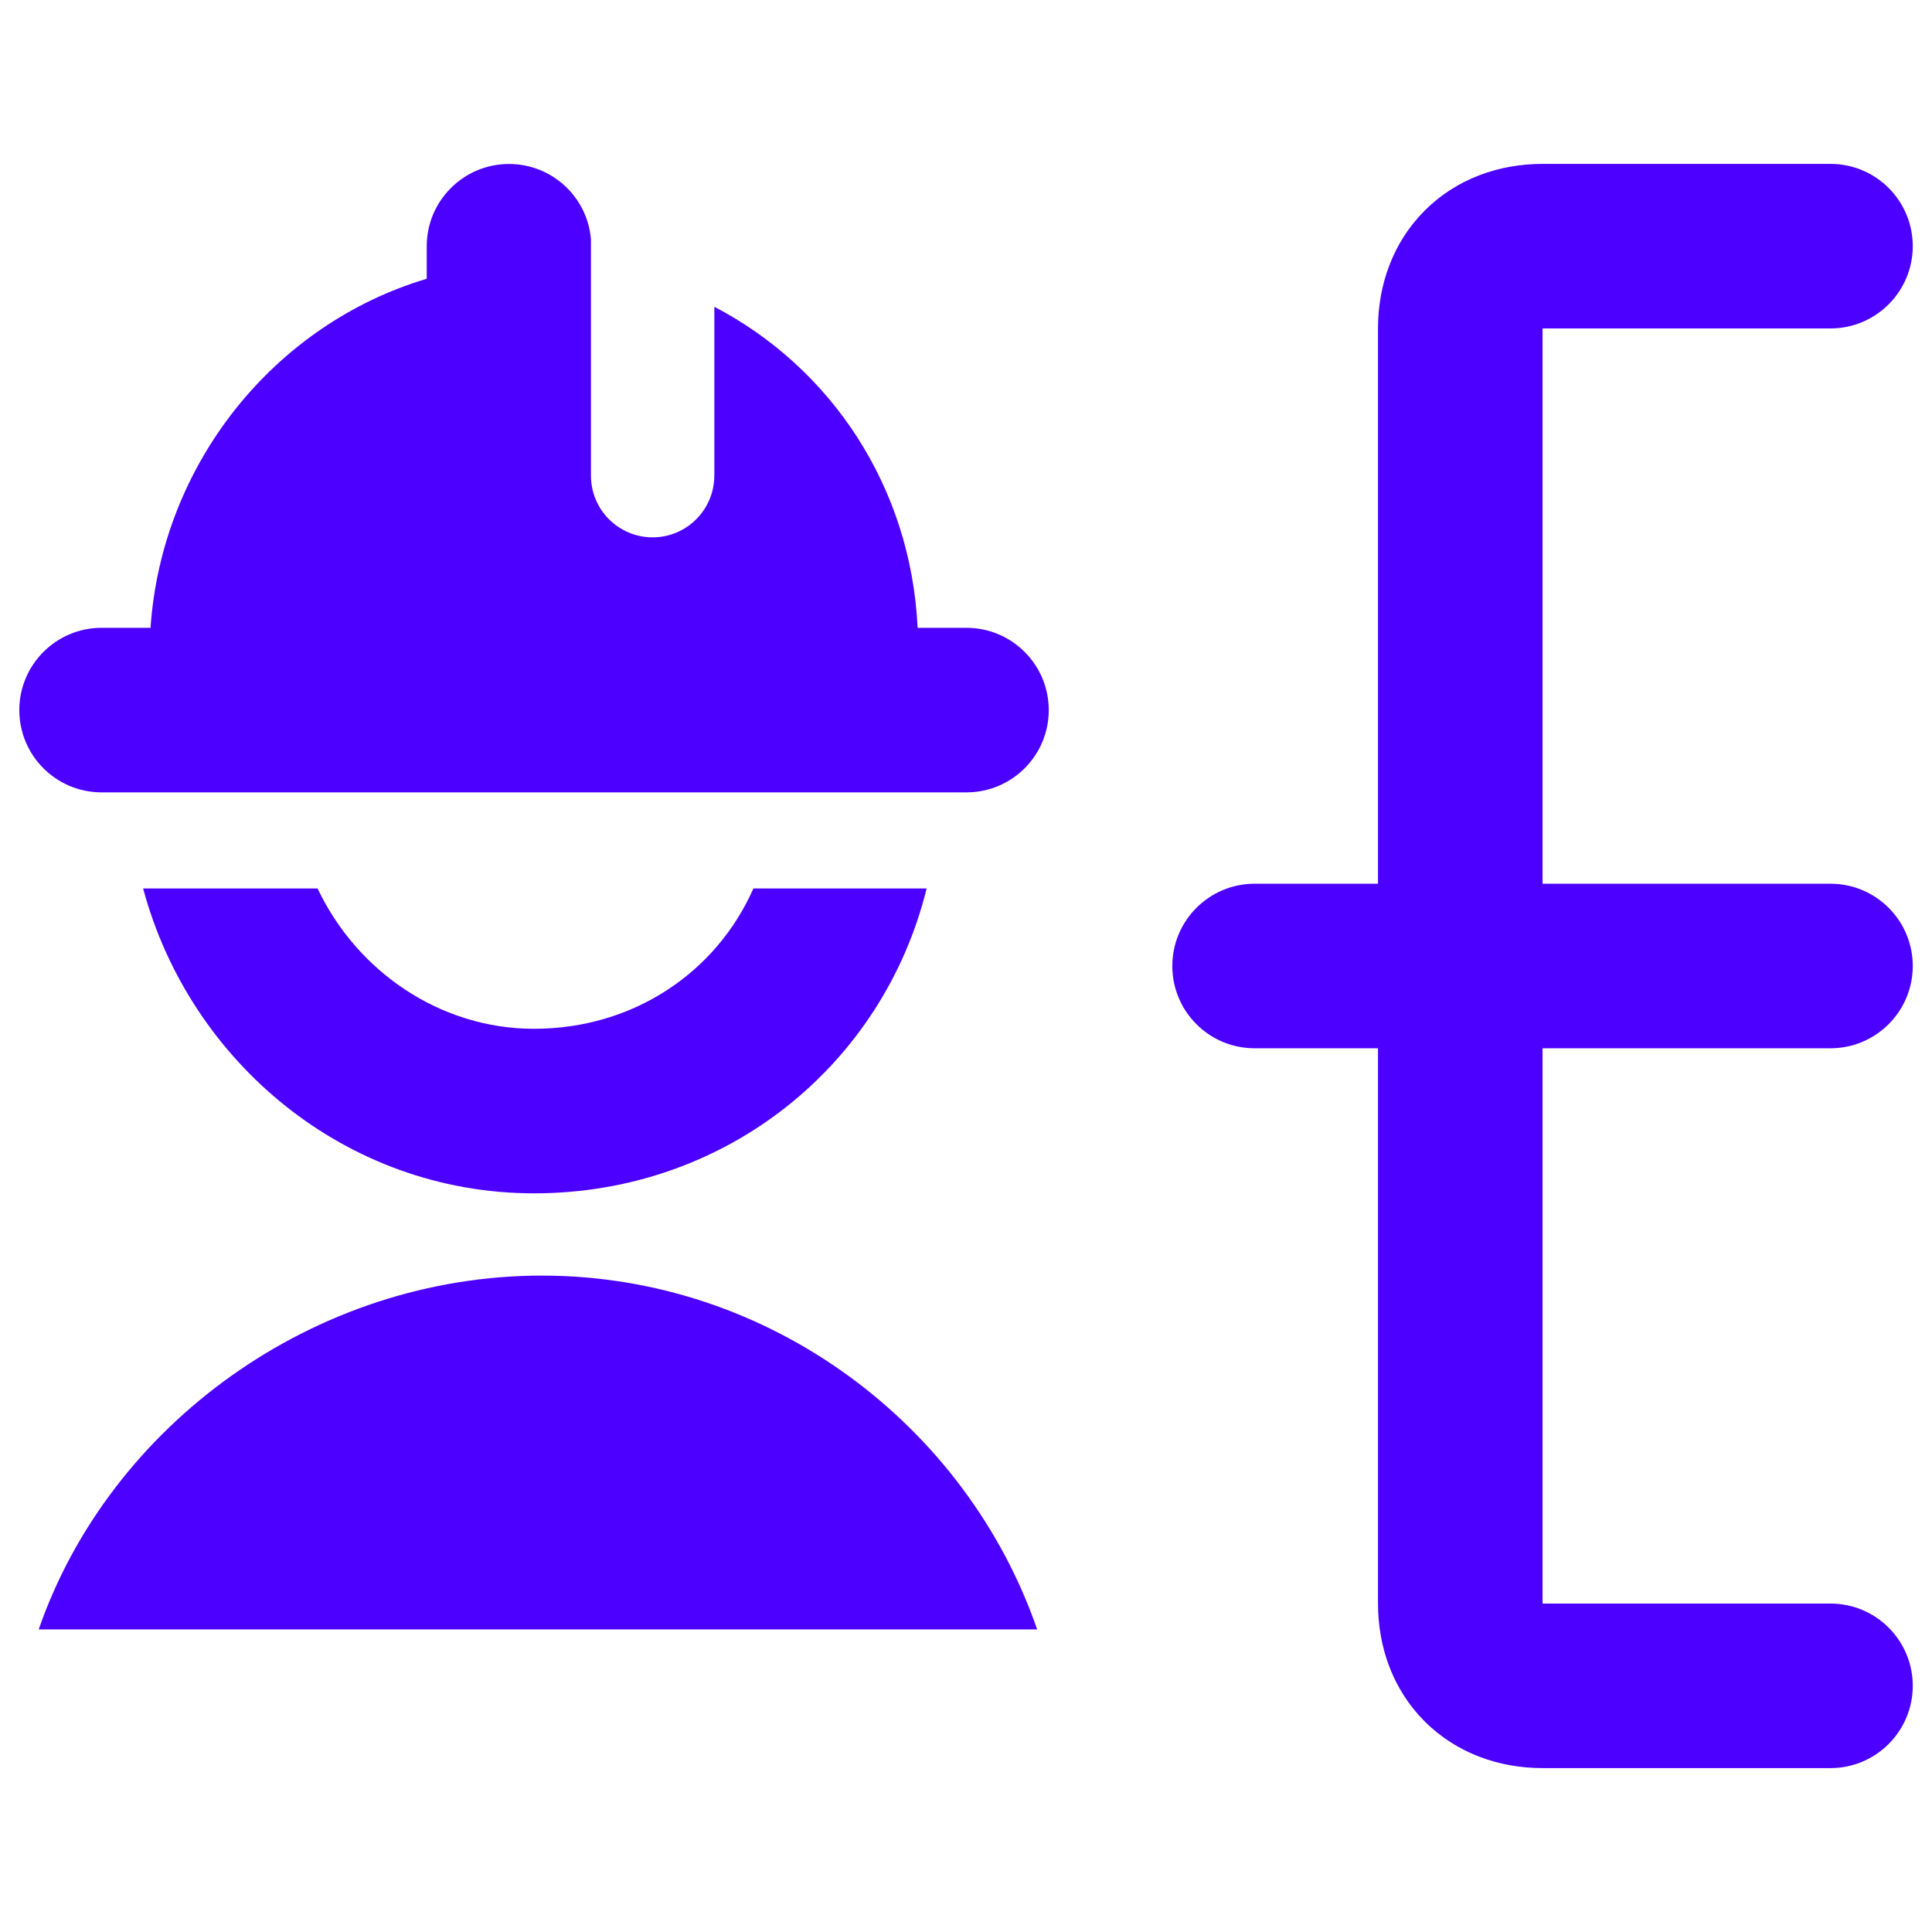
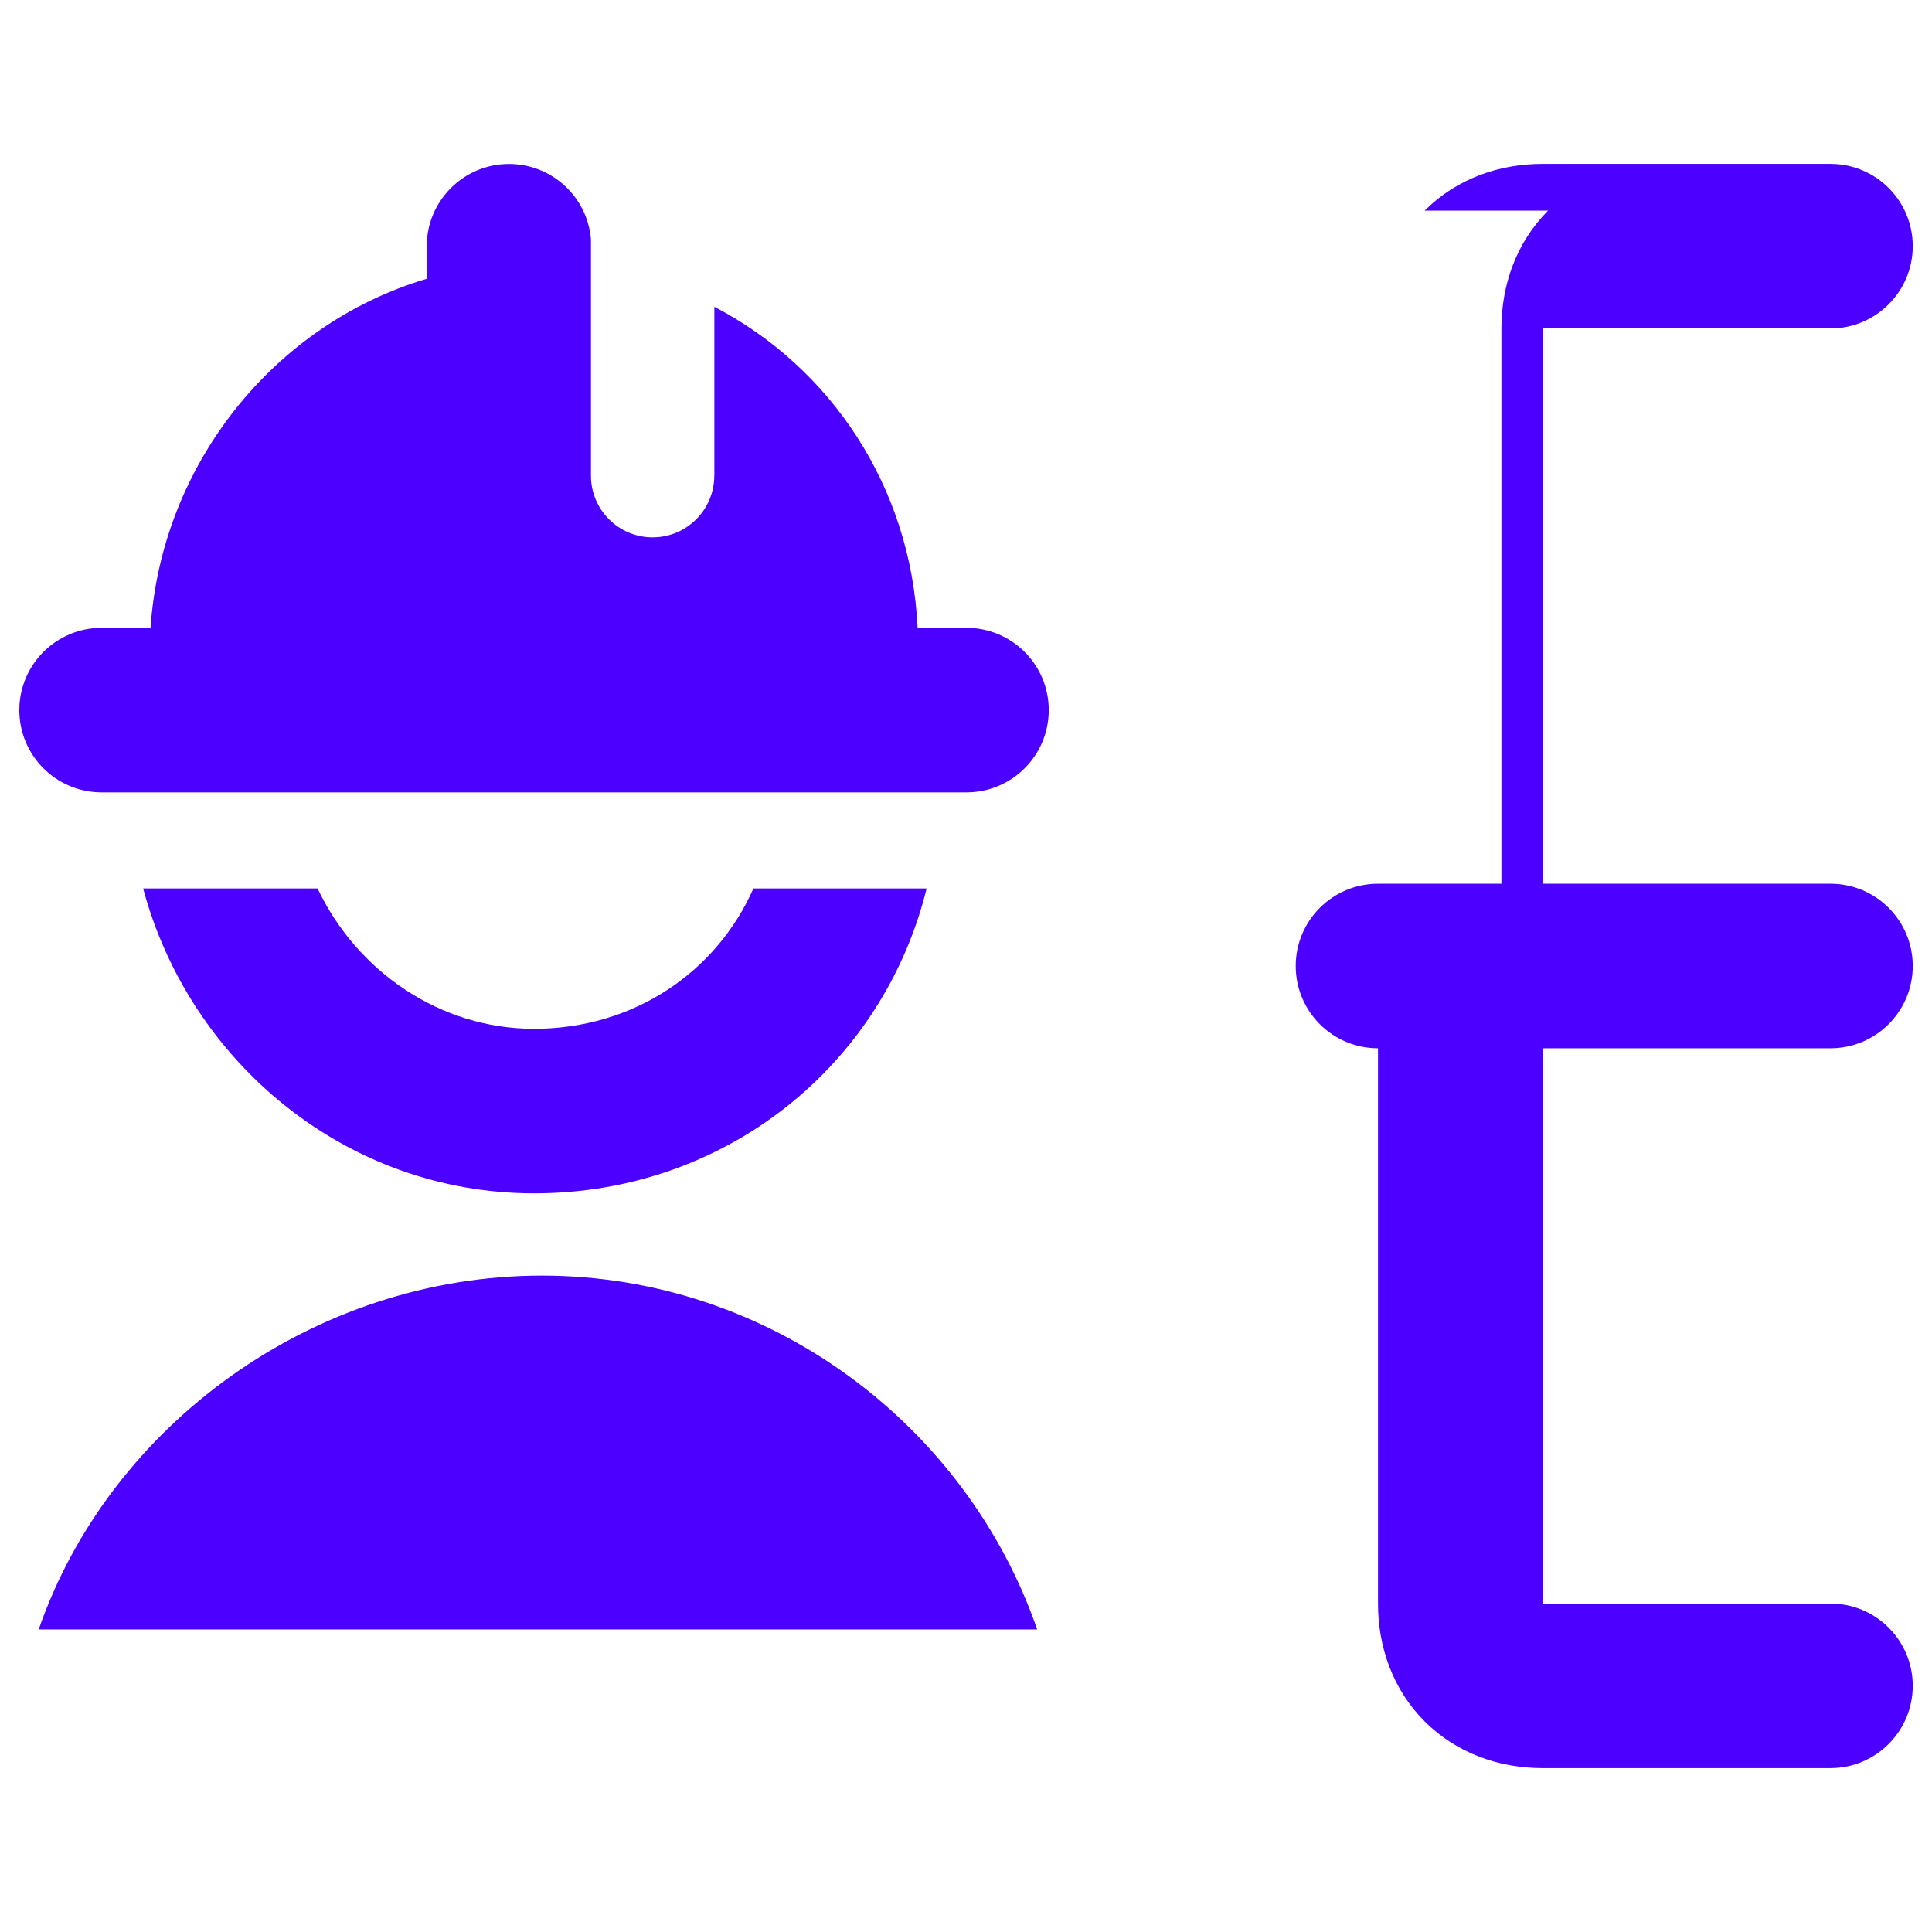
<svg xmlns="http://www.w3.org/2000/svg" fill="none" viewBox="0 0 24 24" id="Engineer-Project-Superviser-1--Streamline-Ultimate.svg" height="24" width="24">
  <desc>Engineer Project Superviser 1 Streamline Icon: https://streamlinehq.com</desc>
-   <path fill="#4c00ff" fill-rule="evenodd" d="M8.874 5.908V3.811c1.45 0.757 2.442 2.236 2.525 3.988h0.607c0.564 0 1.022 0.458 1.022 1.022 0 0.565 -0.458 1.022 -1.022 1.022H1.262c-0.565 0 -1.022 -0.458 -1.022 -1.022 0 -0.564 0.458 -1.022 1.022 -1.022h0.608c0.138 -2.035 1.536 -3.771 3.431 -4.336v-0.404c0 -0.564 0.458 -1.022 1.022 -1.022 0.536 0 0.975 0.412 1.018 0.936l0 0.006v2.93c0 0.423 0.343 0.766 0.766 0.766s0.766 -0.343 0.766 -0.766Zm8.824 -3.292c0.396 -0.396 0.925 -0.58 1.464 -0.58h3.577c0.565 0 1.022 0.458 1.022 1.022s-0.458 1.022 -1.022 1.022h-3.577v6.898h3.577c0.565 0 1.022 0.458 1.022 1.022s-0.458 1.022 -1.022 1.022h-3.577v6.898h3.577c0.565 0 1.022 0.458 1.022 1.022s-0.458 1.022 -1.022 1.022h-3.577c-0.539 0 -1.067 -0.184 -1.464 -0.58 -0.396 -0.396 -0.58 -0.925 -0.58 -1.464V13.022h-1.533c-0.565 0 -1.022 -0.458 -1.022 -1.022s0.458 -1.022 1.022 -1.022h1.533V4.08c0 -0.539 0.184 -1.067 0.58 -1.464ZM6.731 15.846c2.832 0 5.274 1.856 6.153 4.395H0.481c0.879 -2.539 3.418 -4.395 6.251 -4.395ZM1.778 11.037c0.577 2.152 2.517 3.787 4.856 3.787 2.382 0 4.336 -1.591 4.877 -3.787H9.359c-0.459 1.04 -1.489 1.743 -2.726 1.743 -1.166 0 -2.199 -0.712 -2.688 -1.743H1.778Z" clip-rule="evenodd" stroke-width="1" />
+   <path fill="#4c00ff" fill-rule="evenodd" d="M8.874 5.908V3.811c1.45 0.757 2.442 2.236 2.525 3.988h0.607c0.564 0 1.022 0.458 1.022 1.022 0 0.565 -0.458 1.022 -1.022 1.022H1.262c-0.565 0 -1.022 -0.458 -1.022 -1.022 0 -0.564 0.458 -1.022 1.022 -1.022h0.608c0.138 -2.035 1.536 -3.771 3.431 -4.336v-0.404c0 -0.564 0.458 -1.022 1.022 -1.022 0.536 0 0.975 0.412 1.018 0.936l0 0.006v2.93c0 0.423 0.343 0.766 0.766 0.766s0.766 -0.343 0.766 -0.766Zm8.824 -3.292c0.396 -0.396 0.925 -0.58 1.464 -0.58h3.577c0.565 0 1.022 0.458 1.022 1.022s-0.458 1.022 -1.022 1.022h-3.577v6.898h3.577c0.565 0 1.022 0.458 1.022 1.022s-0.458 1.022 -1.022 1.022h-3.577v6.898h3.577c0.565 0 1.022 0.458 1.022 1.022s-0.458 1.022 -1.022 1.022h-3.577c-0.539 0 -1.067 -0.184 -1.464 -0.58 -0.396 -0.396 -0.58 -0.925 -0.58 -1.464V13.022c-0.565 0 -1.022 -0.458 -1.022 -1.022s0.458 -1.022 1.022 -1.022h1.533V4.08c0 -0.539 0.184 -1.067 0.58 -1.464ZM6.731 15.846c2.832 0 5.274 1.856 6.153 4.395H0.481c0.879 -2.539 3.418 -4.395 6.251 -4.395ZM1.778 11.037c0.577 2.152 2.517 3.787 4.856 3.787 2.382 0 4.336 -1.591 4.877 -3.787H9.359c-0.459 1.04 -1.489 1.743 -2.726 1.743 -1.166 0 -2.199 -0.712 -2.688 -1.743H1.778Z" clip-rule="evenodd" stroke-width="1" />
</svg>